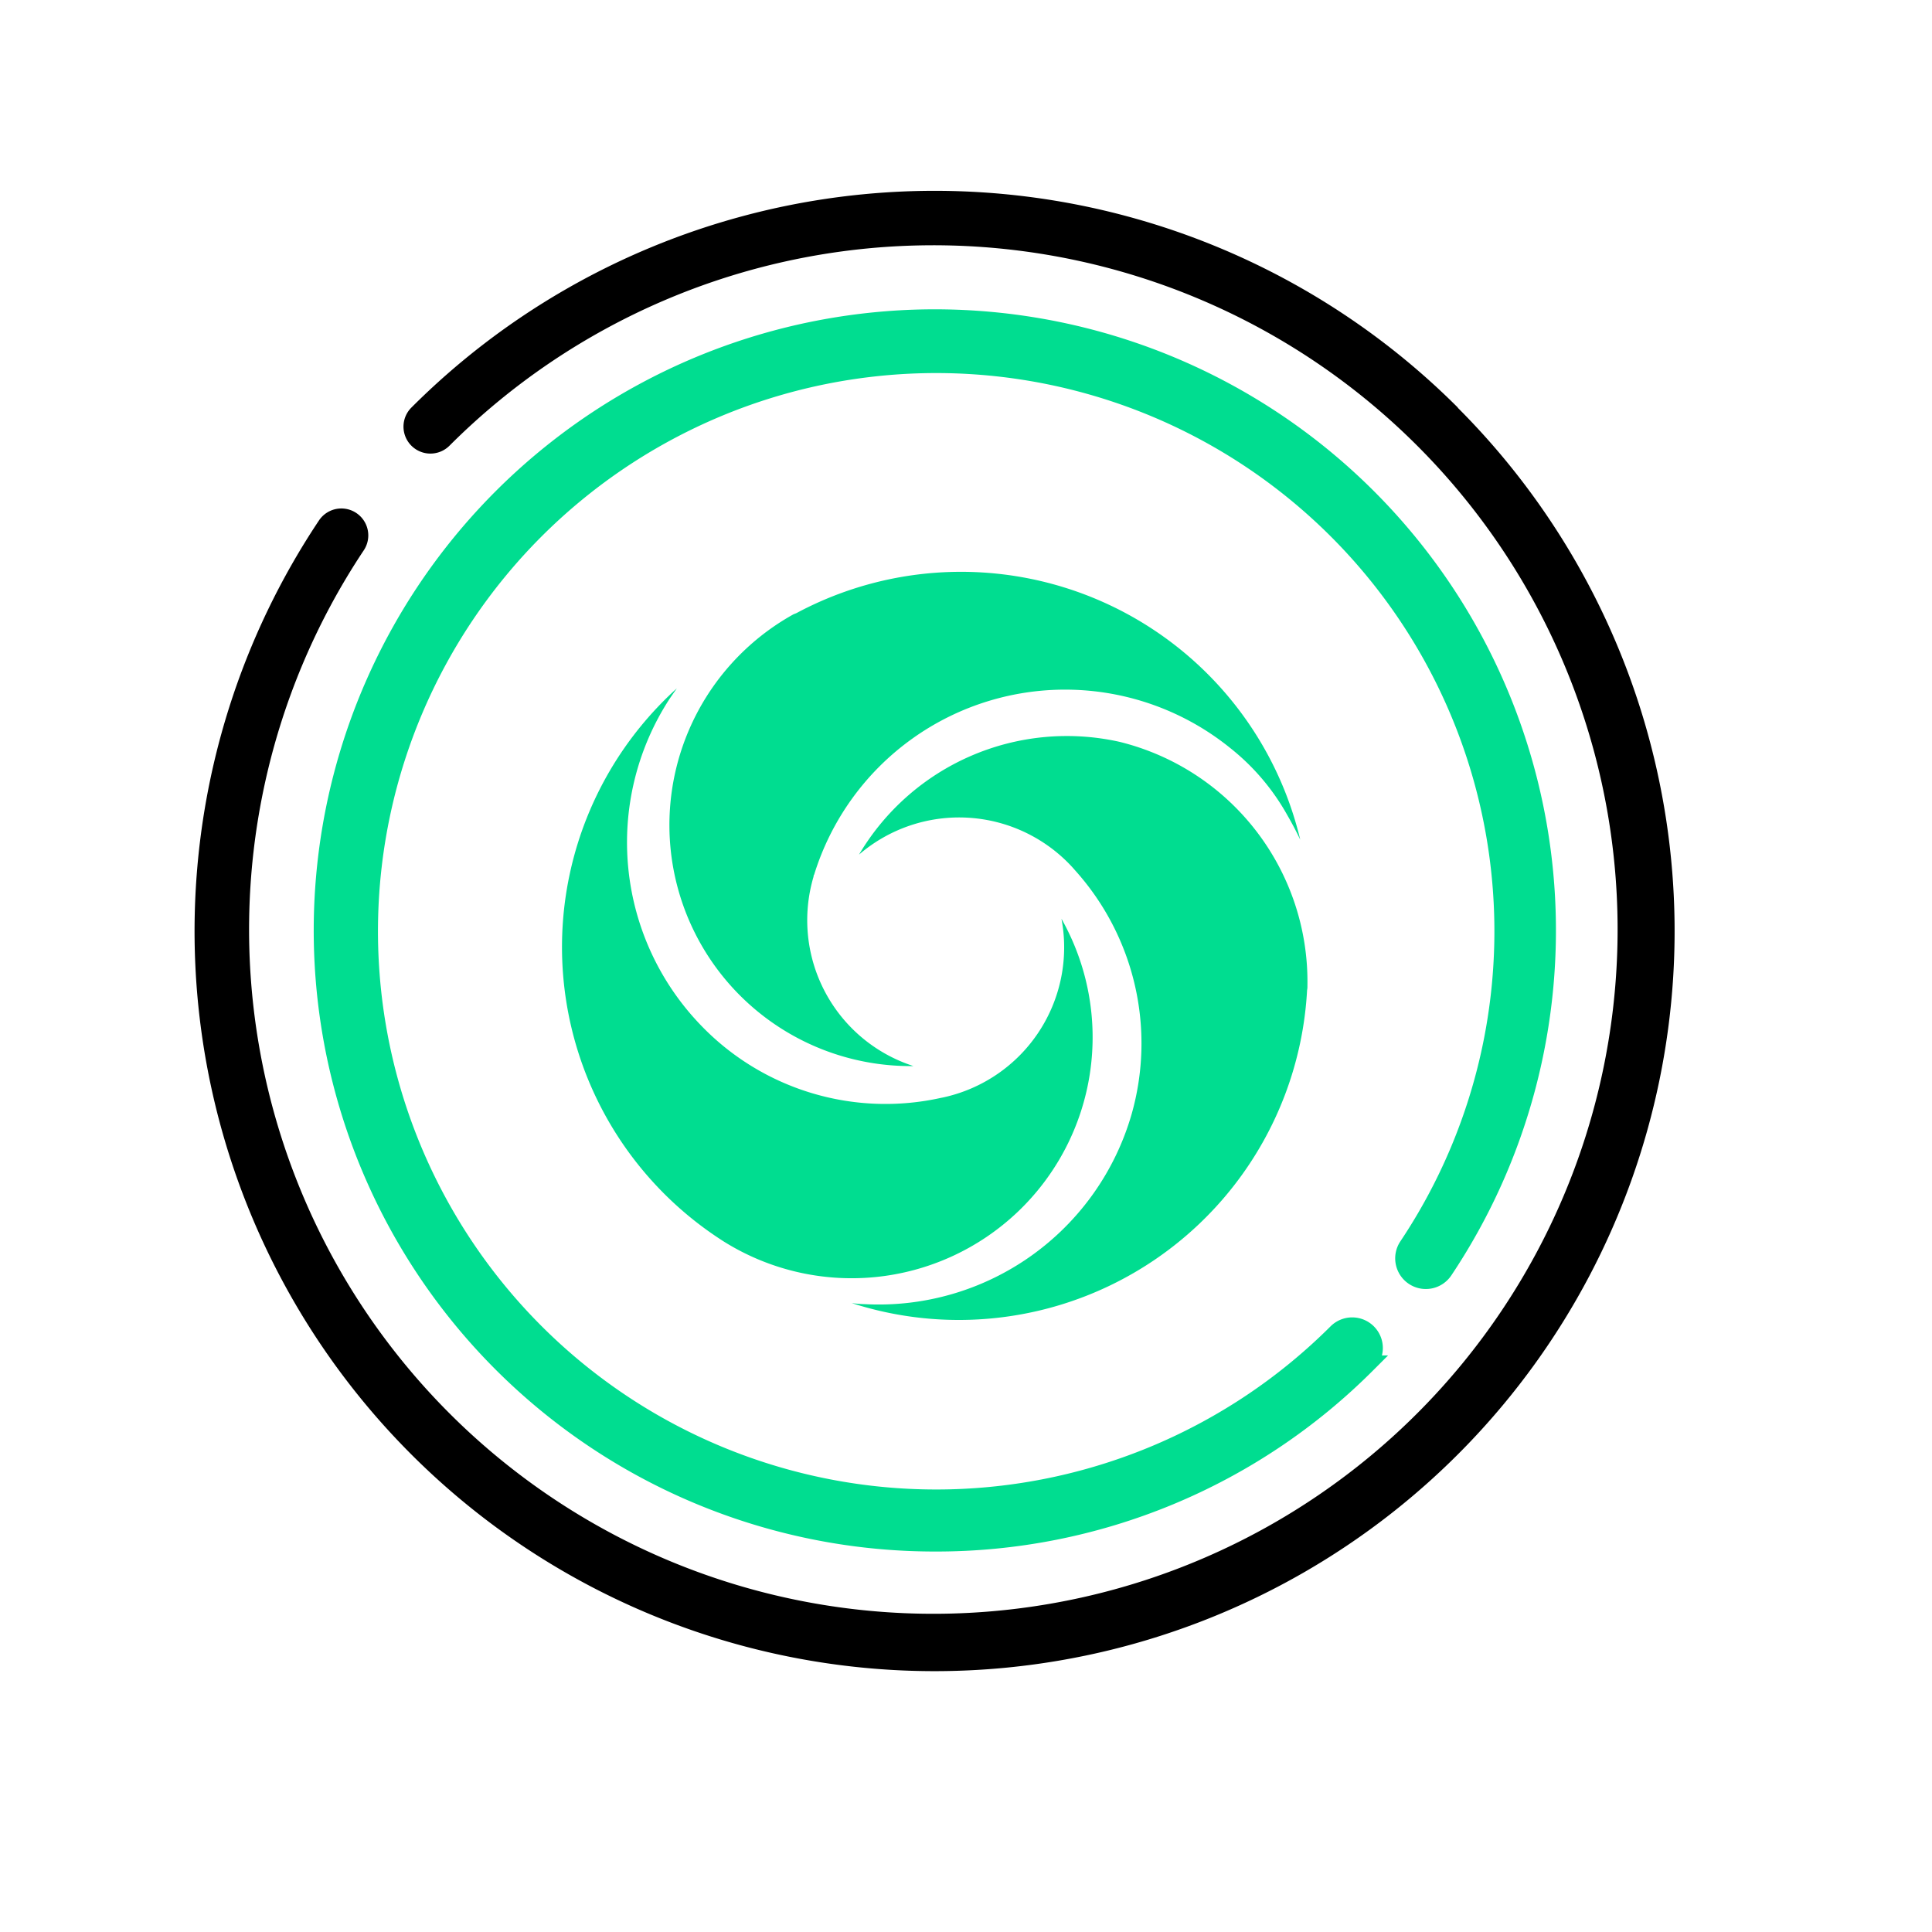
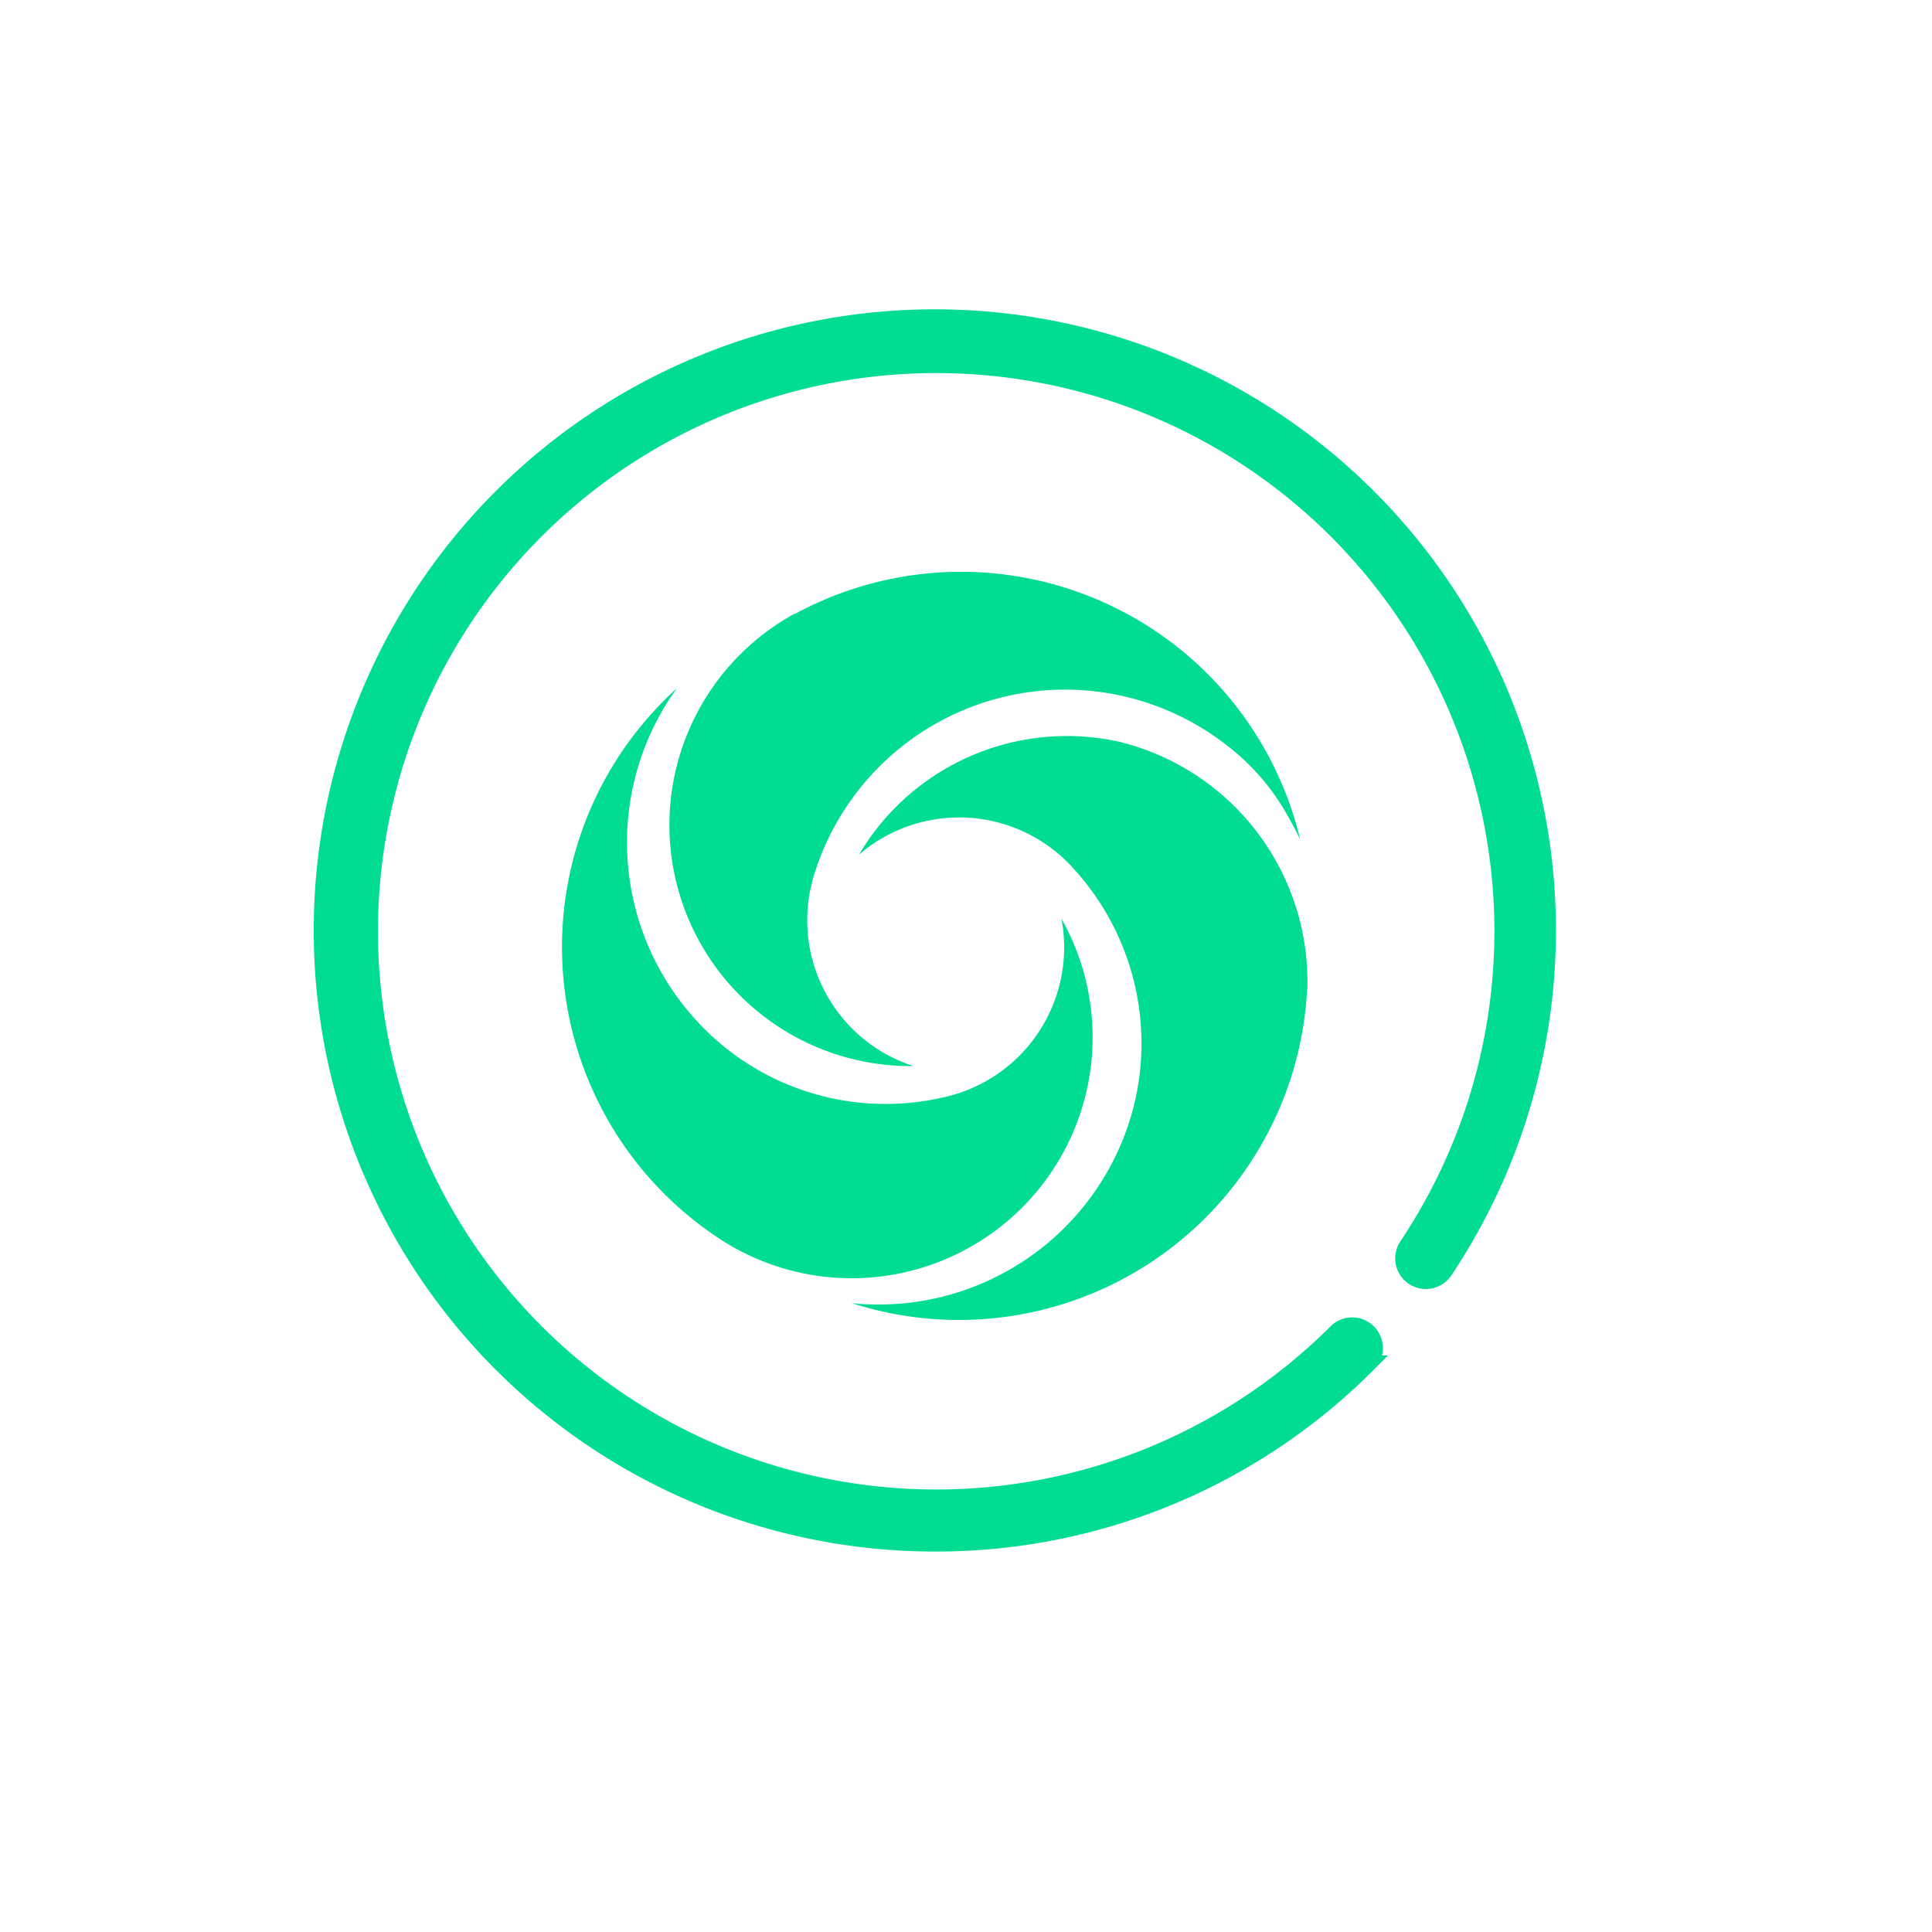
<svg xmlns="http://www.w3.org/2000/svg" width="29" height="29" viewBox="0 0 29 29">
  <g id="coin_1_" data-name="coin (1)" transform="translate(-0.5 -0.5)">
    <rect id="Rectangle_475-6" data-name="Rectangle 475-6" width="29" height="29" transform="translate(0.5 0.5)" fill="none" />
    <g id="coin-2" transform="translate(3.419 3.364)">
      <g id="Group_5186-2" data-name="Group 5186-2" transform="translate(0)">
        <g id="Group_5185-2" data-name="Group 5185-2">
-           <path id="Path_2801-2" data-name="Path 2801-2" d="M935.226,223.278a11.106,11.106,0,0,0-15.708,0,.4.4,0,0,0,.572.572,10.271,10.271,0,1,1-1.287,1.571.4.4,0,0,0-.672-.449,11.108,11.108,0,1,0,17.093-1.692Z" transform="translate(-916.262 -220.024)" />
-         </g>
+           </g>
      </g>
      <g id="Amblem" transform="translate(5.516 5.716)">
        <g id="Layer_1" data-name="Layer 1" transform="translate(0 0)">
          <path id="Path_2701" data-name="Path 2701" d="M950.319,246.373v-.028a3.707,3.707,0,0,0-2.817-3.654,3.625,3.625,0,0,0-3.914,1.692h0a2.305,2.305,0,0,1,3.212.2l.027.031a3.884,3.884,0,0,1,.852,3.668,3.951,3.951,0,0,1-4,2.849,1.773,1.773,0,0,1-.2-.016,5.235,5.235,0,0,0,6.835-4.7C950.318,246.4,950.318,246.388,950.319,246.373Z" transform="translate(-939.129 -240.135)" fill="#00dd90" />
          <path id="Path_2702" data-name="Path 2702" d="M933.89,248.913h0a3.617,3.617,0,0,0,5.087-4.833h0a2.305,2.305,0,0,1-1.776,2.682l-.031.006a3.842,3.842,0,0,1-3.585-1.068,3.954,3.954,0,0,1-.492-4.919c.036-.053.073-.106.111-.16a5.236,5.236,0,0,0,.648,8.267Z" transform="translate(-931.479 -238.869)" fill="#00dd90" />
          <path id="Path_2703" data-name="Path 2703" d="M937.786,236.424h0a3.618,3.618,0,0,0,1.8,6.782h0a2.3,2.3,0,0,1-1.5-2.844.042.042,0,0,1,.009-.03,3.943,3.943,0,0,1,6.245-1.9,3.4,3.4,0,0,1,.86,1.013c.07.121.133.242.191.363a5.234,5.234,0,0,0-7.564-3.4Z" transform="translate(-934.309 -235.784)" fill="#00dd90" />
        </g>
      </g>
      <g id="Group_5233" data-name="Group 5233" transform="translate(1.915 1.904)">
        <g id="Group_5185-3" data-name="Group 5185-3" transform="translate(0 0)">
          <path id="Path_2801-3" data-name="Path 2801-3" d="M924.237,240.976a9.2,9.2,0,0,0,13.005,0h0a.335.335,0,1,0-.474-.474,8.5,8.5,0,1,1,1.066-1.3.335.335,0,1,0,.557.372h0a9.2,9.2,0,1,0-14.154,1.4Z" transform="translate(-921.542 -225.274)" fill="#00dd90" />
          <path id="Path_2801-3_-_Outline" data-name="Path 2801-3 - Outline" d="M930.739,243.795a9.323,9.323,0,1,1,7.756-4.148.46.46,0,1,1-.765-.511,8.379,8.379,0,1,0-1.05,1.279.46.46,0,0,1,.785.325.464.464,0,0,1-.014.112h.092l-.213.213A9.261,9.261,0,0,1,930.739,243.795Zm.005-18.4a9.073,9.073,0,1,0,6.38,15.518l.029-.029a.21.21,0,1,0-.3-.3,8.628,8.628,0,1,1,1.081-1.317.21.21,0,1,0,.349.233,9.094,9.094,0,0,0-2.027-12.236A8.992,8.992,0,0,0,930.744,225.4Z" transform="translate(-921.542 -225.274)" fill="#00dd90" />
        </g>
      </g>
    </g>
  </g>
</svg>